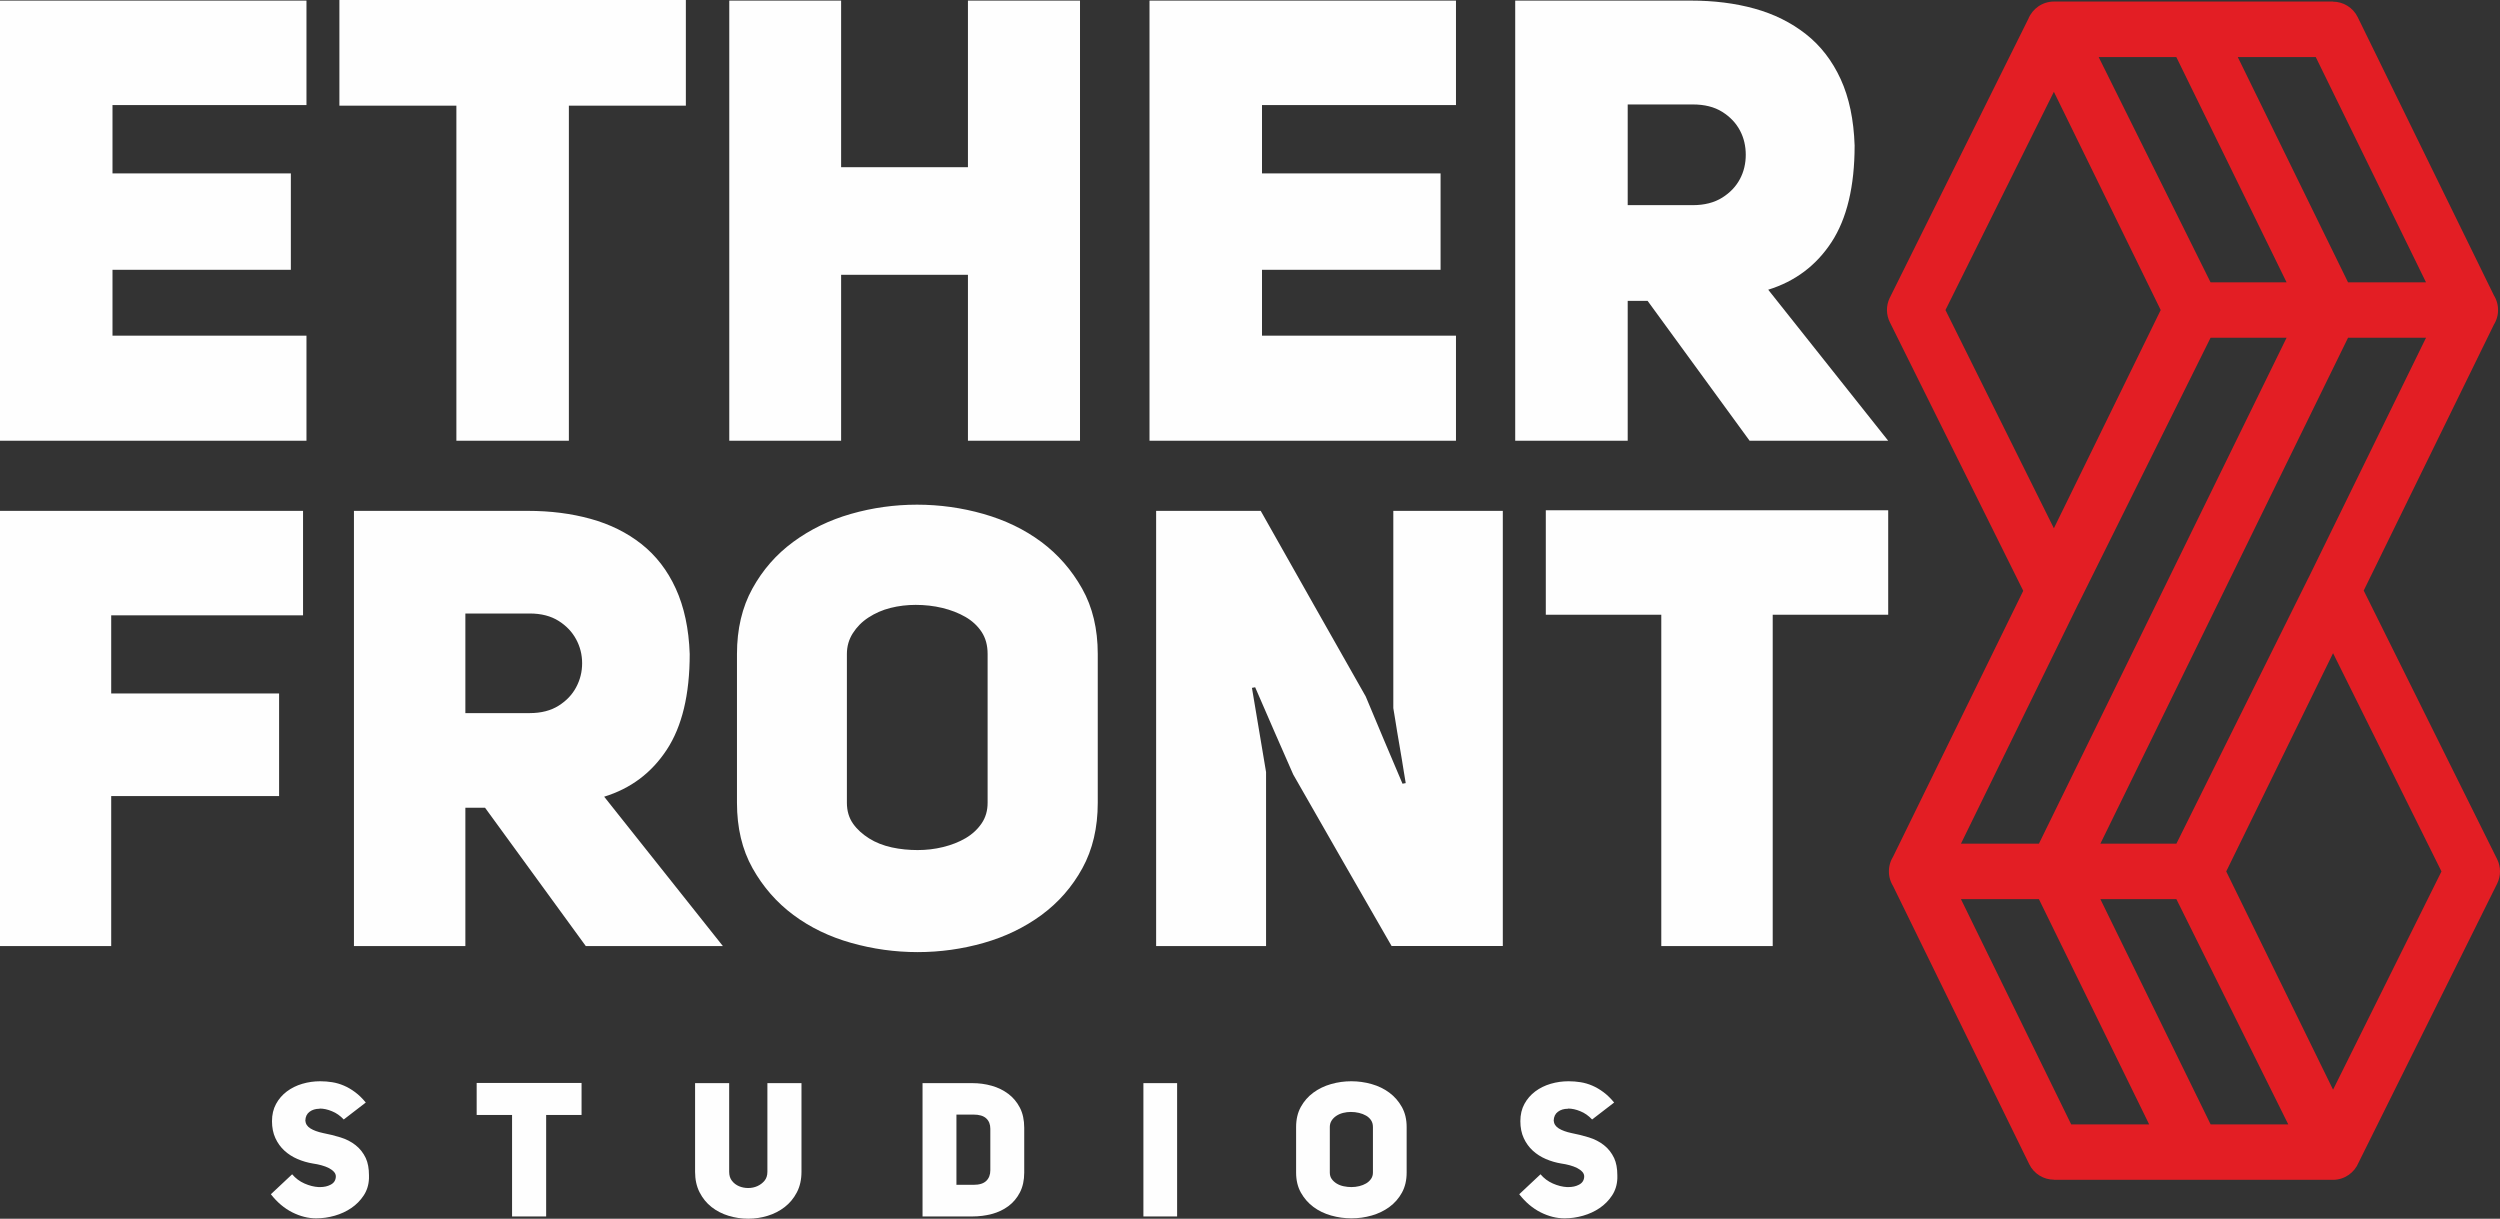
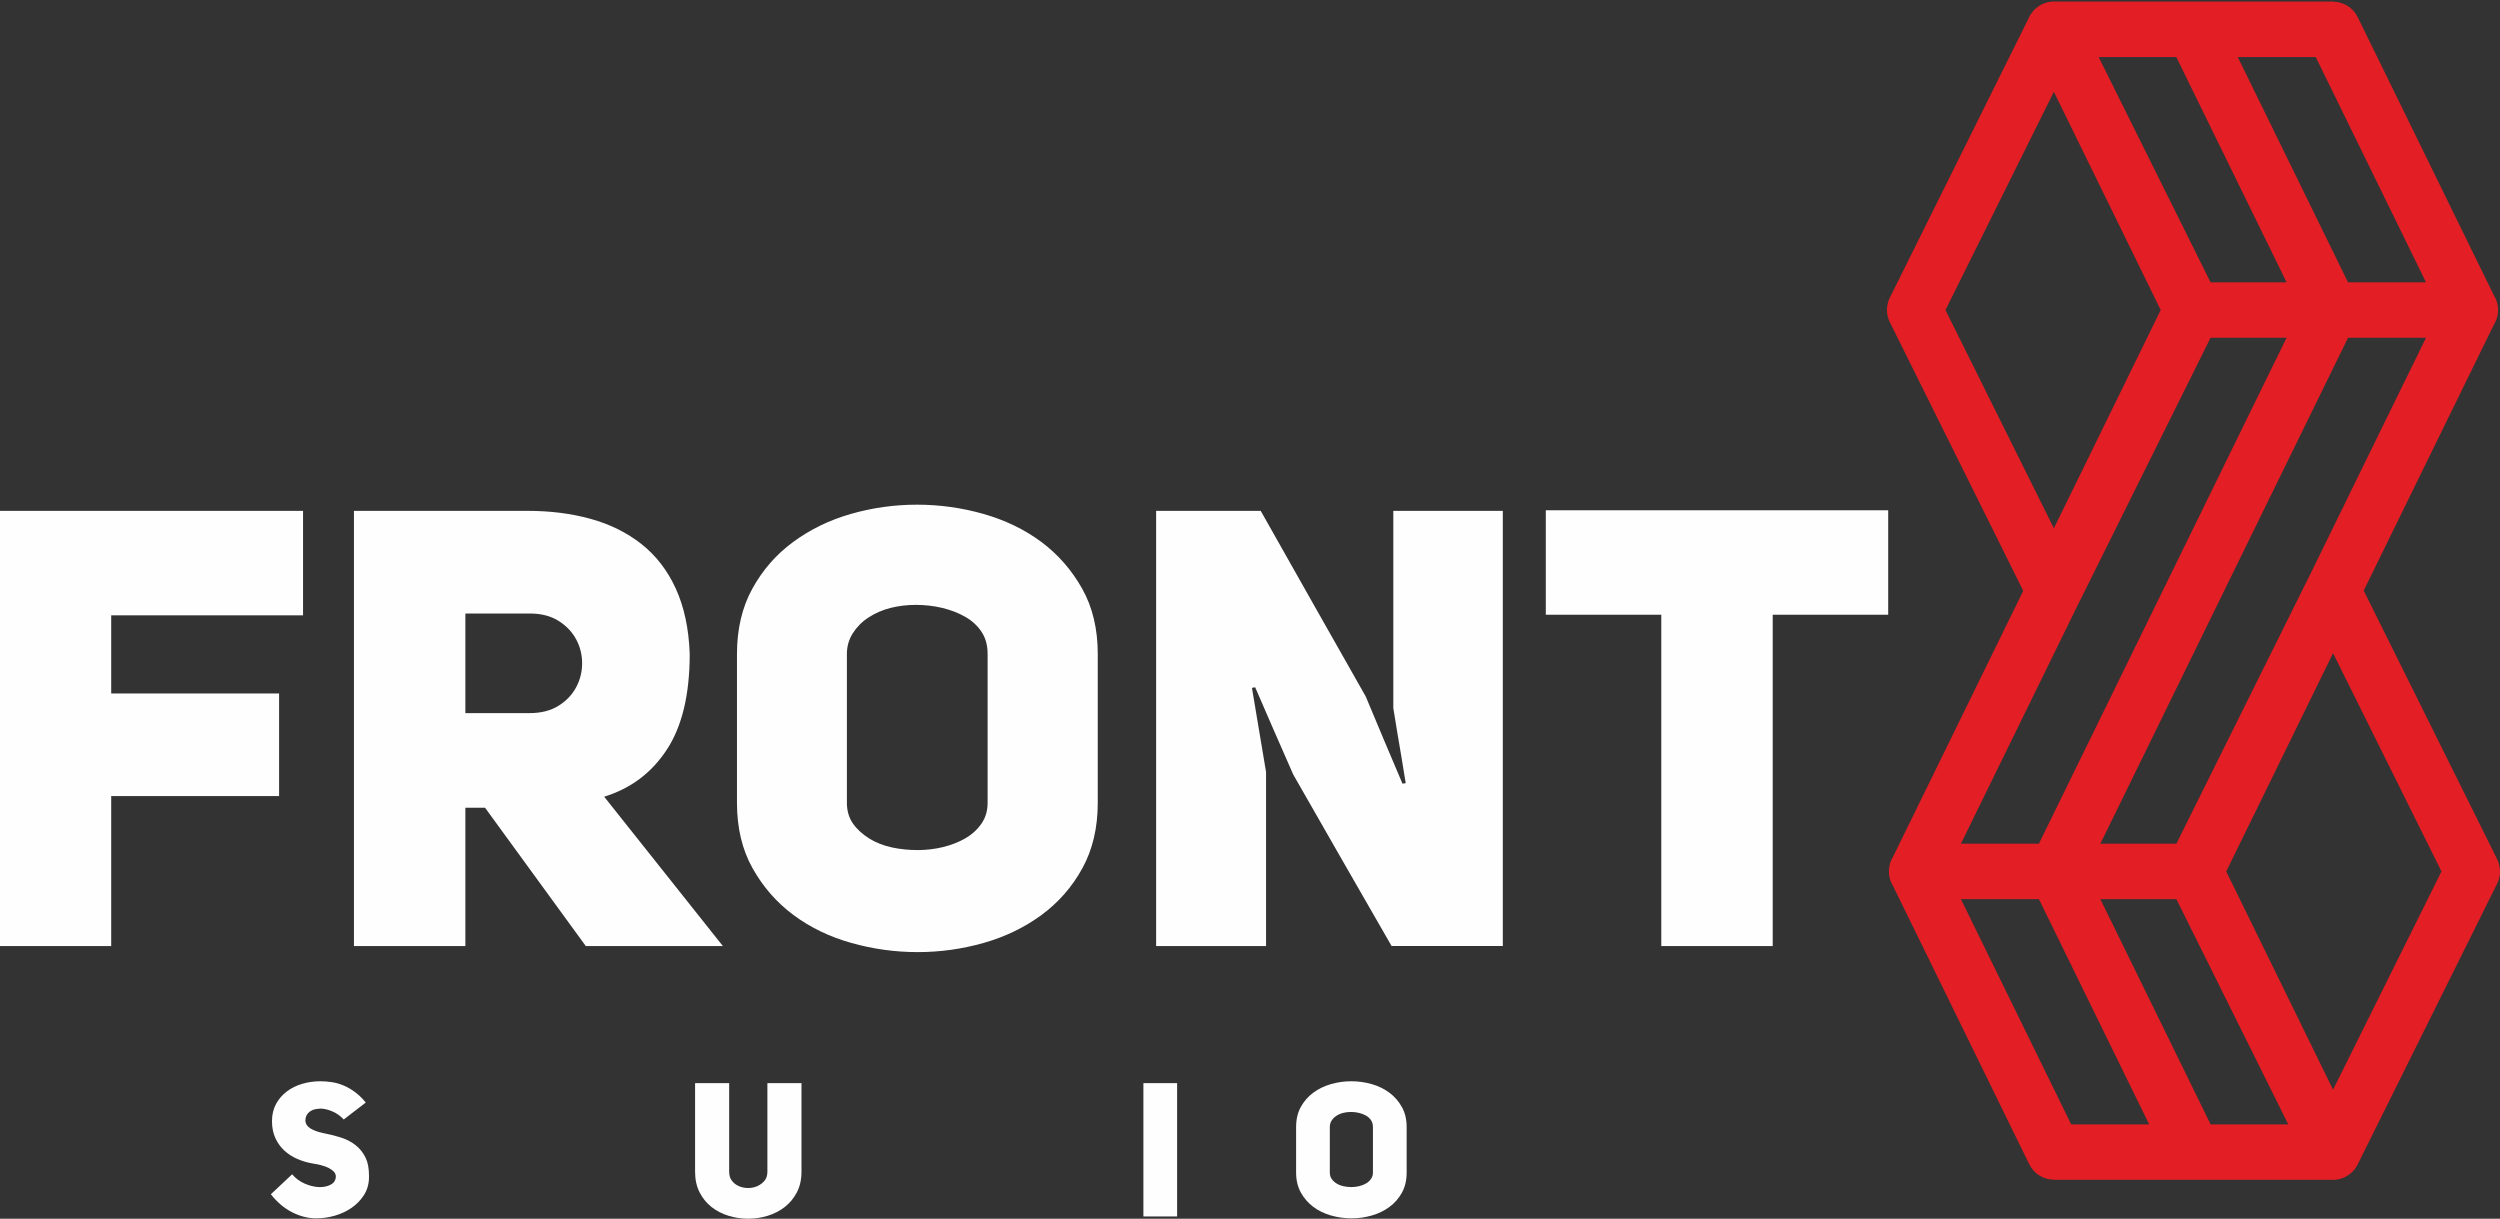
<svg xmlns="http://www.w3.org/2000/svg" xml:space="preserve" width="82.568mm" height="40.251mm" version="1.1" style="shape-rendering:geometricPrecision; text-rendering:geometricPrecision; image-rendering:optimizeQuality; fill-rule:evenodd; clip-rule:evenodd" viewBox="0 0 11739.12 5722.66">
  <rect x="0" y="0" width="11739.12" height="5722.66" fill="#333333" stroke="none" />
  <defs>
    <style type="text/css"> .fil1 {fill:#FEFEFE;fill-rule:nonzero} .fil0 {fill:#E31E24;fill-rule:nonzero} </style>
  </defs>
  <g id="Capa_x0020_1">
    <g id="_2298062774928">
      <path class="fil0" d="M11074.92 5459.35l650.76 -1310.03c18.58,-37.61 17.22,-79.92 -0.04,-114.91l-626.51 -1261.29 611.59 -1249.39 0.26 -0.47 0.31 -0.47 0.55 -0.92 0.54 -0.94 0.2 -0.37 0.9 -1.52 0.5 -0.97 0.17 -0.27 0.37 -0.67 0.5 -0.97 0.53 -0.97 0.07 -0.17 0.4 -0.82 0.5 -0.97 0.51 -0.97 0 -0.07 0.45 -0.92 0.47 -1.01 0.4 -0.92 0.04 -0.07 0.45 -1 0.44 -1.01 0.33 -0.82 0.1 -0.17 0.4 -1.04 0.71 -1.76 0.13 -0.27 1 -2.69 0.17 -0.4 0.37 -1.04 0.37 -1.04 0.16 -0.53 0.2 -0.54 0.34 -1.02 0.33 -1.07 0.1 -0.4 0.24 -0.67 0.63 -2.13 0.07 -0.3 0.23 -0.77 0.57 -2.18 0.03 -0.16 0.24 -0.91 0.27 -1.09 0.26 -1.07 0 -0.07 0.24 -1.02 0.27 -1.11 0.2 -1.02 0 -0.07 0.23 -1.09 0.2 -1.14 0.17 -0.9 0.03 -0.2 0.2 -1.09 0.2 -1.14 0.1 -0.77 0.07 -0.33 0.17 -1.14 0.13 -1.14 0.1 -0.67 0.07 -0.45 0.13 -1.14 0.1 -1.14 0.07 -0.53 0.07 -0.6 0.1 -1.14 0.1 -1.17 0.03 -0.37 0.03 -0.77 0.1 -1.14 0.07 -1.17 0 -0.26 0.03 -0.91 0.07 -1.12 0.03 -1.17 0 -0.14 0 -1.02 0.04 -1.17 0 -1.17 0 -1.17 -0.04 -1.17 0 -1.04 0 -0.13 -0.03 -1.14 -0.07 -1.17 -0.03 -0.9 0 -0.27 -0.07 -1.14 -0.1 -1.17 -0.03 -0.77 -0.03 -0.36 -0.1 -1.14 -0.1 -1.17 -0.07 -0.6 -0.07 -0.54 -0.1 -1.12 -0.13 -1.14 -0.07 -0.47 -0.1 -0.67 -0.13 -1.09 -0.17 -1.14 -0.07 -0.36 -0.1 -0.77 -0.2 -1.11 -0.2 -1.12 -0.03 -0.2 -0.17 -0.91 -0.2 -1.09 -0.23 -1.09 0 -0.1 -0.2 -1.01 -0.27 -1.09 -0.24 -1.07 0 -0.03 -0.26 -1.11 -0.27 -1.07 -0.24 -0.92 -0.03 -0.17 -0.27 -1.07 -0.3 -1.07 -0.23 -0.8 -0.07 -0.27 -0.63 -2.13 -0.24 -0.67 -0.1 -0.4 -0.33 -1.07 -0.34 -1.02 -0.2 -0.57 -0.16 -0.5 -0.37 -1.04 -0.37 -1.04 -0.17 -0.43 -1 -2.67 -0.13 -0.3 -0.27 -0.73 -0.44 -1.04 -0.4 -1 -0.1 -0.17 -0.33 -0.84 -0.9 -2.02 -0.04 -0.04 -1.32 -2.86 0 -0.07 -0.51 -1 -0.5 -0.97 -0.4 -0.8 -0.07 -0.17 -0.53 -0.97 -0.5 -0.97 -0.37 -0.7 -0.17 -0.27 -0.13 -0.23 -1.27 -2.23 -0.2 -0.41 -1.66 -2.79 -639.82 -1307c-22.45,-45.95 -68.49,-72.59 -116.4,-72.67l0 -0.57 -654.73 0 -654.73 0c-54.37,0 -100.97,33.35 -120.44,80.73l-650.73 1310.03c-18.55,37.62 -17.22,79.92 0.04,114.91l626.48 1261.29 -611.59 1249.39 -0.27 0.47 -0.3 0.47 -0.57 0.92 -0.53 0.94 -0.2 0.37 -1.41 2.49 -0.13 0.27 -0.9 1.64 -0.54 0.97 -0.06 0.17 -0.4 0.82 -0.51 0.97 -0.5 0.97 0 0.07 -0.47 0.94 -0.45 1 -0.41 0.92 -0.03 0.07 -0.47 1 -0.43 1.01 -0.34 0.82 -0.1 0.17 -0.4 1.04 -0.7 1.76 -0.13 0.27 -1.01 2.69 -0.16 0.4 -0.37 1.04 -0.37 1.04 -0.17 0.53 -0.2 0.54 -0.33 1.02 -0.33 1.07 -0.11 0.4 -0.23 0.67 -0.63 2.13 -0.07 0.3 -0.24 0.77 -0.55 2.18 -0.04 0.16 -0.23 0.91 -0.27 1.09 -0.27 1.07 0 0.07 -0.23 1.02 -0.27 1.11 -0.2 1.02 0 0.07 -0.23 1.09 -0.2 1.14 -0.17 0.9 -0.03 0.2 -0.2 1.11 -0.2 1.12 -0.1 0.77 -0.07 0.34 -0.17 1.12 -0.13 1.14 -0.1 0.67 -0.07 0.47 -0.13 1.12 -0.1 1.14 -0.07 0.53 -0.07 0.61 -0.1 1.12 -0.1 1.17 -0.03 0.37 -0.03 0.77 -0.11 1.14 -0.06 1.17 0 0.26 -0.04 0.91 -0.06 1.12 -0.04 1.17 0 0.14 0 1.02 -0.03 1.17 0 1.17 0 1.17 0.03 1.17 0 1.04 0 0.13 0.04 1.14 0.06 1.17 0.04 0.9 0 0.27 0.06 1.14 0.11 1.17 0.03 0.77 0.03 0.36 0.1 1.14 0.1 1.17 0.07 0.6 0.07 0.54 0.1 1.12 0.13 1.14 0.07 0.47 0.1 0.67 0.13 1.09 0.17 1.14 0.07 0.37 0.1 0.75 0.2 1.11 0.2 1.12 0.03 0.2 0.17 0.91 0.2 1.09 0.23 1.09 0 0.1 0.2 1.01 0.27 1.09 0.23 1.07 0 0.03 0.27 1.11 0.27 1.07 0.23 0.92 0.04 0.17 0.26 1.07 0.3 1.07 0.24 0.8 0.07 0.27 0.63 2.13 0.23 0.67 0.11 0.4 0.33 1.07 0.33 1.04 0.2 0.55 0.17 0.5 0.37 1.04 0.37 1.04 0.16 0.43 1.01 2.67 0.13 0.3 0.27 0.73 0.43 1.04 0.4 1 0.1 0.17 0.34 0.84 0.9 2.02 0.03 0.04 1.34 2.86 0 0.07 0.5 1 0.51 0.97 0.4 0.81 0.06 0.16 0.54 0.97 0.5 0.97 0.4 0.7 0.13 0.27 1.41 2.46 0.2 0.41 1.66 2.79 639.8 1307c22.49,45.95 68.5,72.59 116.44,72.67l0 0.57 654.73 0 654.73 0c54.37,0 100.94,-33.35 120.41,-80.73zm-233.48 -2749.25l-3.3 6.26 -618.62 1245.34 -356.93 0 1162.95 -2375.73 366.19 0 -550.29 1124.13zm-104.47 -1124.13l-340.94 696.52 -822.04 1679.21 -366.13 0 550.02 -1123.69 3.54 -6.7 618.65 -1245.34 356.9 0zm-283.41 2505.92l501.69 -1024.83 509.07 1024.83 -509.07 1024.8 -501.69 -1024.8zm572.01 -2766.24l-0.03 0 -517.77 -1057.74 366.19 0 517.77 1057.74 -366.16 0zm-1817.71 2896.37l366.13 0 517.8 1057.74 -366.19 0 -517.74 -1057.74zm938.07 -2766.24l-501.62 1024.78 -509.07 -1024.78 509.07 -1024.75 501.62 1024.75zm-291.33 -1187.87l364.59 0 517.8 1057.74 -356.99 0 -525.41 -1057.74zm364.92 3954.11l525.41 1057.74 -364.59 0 -517.77 -1057.74 356.96 0z" />
-       <path class="fil1" d="M528.22 814.05c279.16,0 558.34,0 837.54,0 0,150.96 0,301.92 0,452.86 -279.2,0 -558.38,0 -837.54,0 0,103.13 0,206.25 0,309.34 303.27,0 606.53,0 910.84,0 0,164.64 0,329.29 0,493.35 -480.03,0 -960.05,0 -1439.07,0 0,-344.09 0,-688.74 0,-1032.8 0,-344.09 0,-689.34 0,-1033.98 479.02,0 959.04,0 1439.07,0 0,163.52 0,327.02 0,490.49 -304.31,0 -607.57,0 -910.84,0 0,107.11 0,214.2 0,320.75zm2143 -317.89c0,262.64 0,525.24 0,787.28 0,262.06 0,524.1 0,786.16 -176.72,0 -352.47,0 -528.22,0 0,-262.06 0,-524.1 0,-786.16 0,-262.04 0,-524.64 0,-787.28 -183.78,0 -366.54,0 -549.31,0 0,-165.19 0,-330.41 0,-496.16 542.3,0 1084.58,0 1626.87,0 0,165.75 0,330.97 0,496.16 -183.78,0 -366.57,0 -549.34,0zm1278.38 1573.44c-175.71,0 -350.46,0 -525.19,0 0,-344.09 0,-688.74 0,-1032.8 0,-344.09 0,-689.34 0,-1033.98 174.73,0 349.48,0 525.19,0 0,260.92 0,521.82 0,782.16 197.84,0 396.68,0 595.53,0 0,-260.34 0,-521.24 0,-782.16 174.7,0 350.46,0 526.2,0 0,344.65 0,689.89 0,1033.98 0,344.06 0,688.71 0,1032.8 -175.74,0 -351.5,0 -526.2,0 0,-259.78 0,-519.55 0,-779.33 -198.85,0 -397.69,0 -595.53,0 0,259.78 0,519.55 0,779.33zm1976.32 -1255.55c279.17,0 558.36,0 838.53,0 0,150.96 0,301.92 0,452.86 -280.17,0 -559.36,0 -838.53,0 0,103.13 0,206.25 0,309.34 303.3,0 606.56,0 910.84,0 0,164.64 0,329.29 0,493.35 -480.03,0 -960.05,0 -1439.07,0 0,-344.09 0,-688.74 0,-1032.8 0,-344.09 0,-689.34 0,-1033.98 479.02,0 959.04,0 1439.07,0 0,163.52 0,327.02 0,490.49 -304.28,0 -607.54,0 -910.84,0 0,107.11 0,214.2 0,320.75zm1717.22 598.7c0,219.33 0,438.08 0,656.85 -176.72,0 -352.47,0 -528.22,0 0,-344.09 0,-688.74 0,-1032.8 0,-344.09 0,-689.34 0,-1033.98 275.18,0 550.34,0 825.48,0 107.46,0 206.96,12.28 298.27,37.62 91.43,25.34 171.89,65.34 241,119.63 69.44,54.5 123.95,125.17 163.7,211.93 39.57,86.4 61.26,190.27 65.29,311.04 0,192.53 -36.54,343.84 -108.48,454.01 -71.66,109.72 -170.72,184.03 -297.23,223.33 187.77,236.39 375.57,472.82 563.37,709.24 -216.93,0 -433.83,0 -650.73,0 -159.68,-218.76 -319.35,-437.51 -479.02,-656.85 -31.15,0 -62.27,0 -93.42,0zm306.29 -449.46c54.25,0 100.43,-11.96 137.6,-35.3 37.15,-23.36 64.56,-52.29 83.34,-87.74 18.34,-34.59 27.11,-72.92 27.11,-113.38 0,-40.99 -8.8,-79.35 -27.11,-113.91 -18.81,-35.47 -46.19,-64.38 -83.34,-87.72 -37.16,-23.36 -83.34,-34.76 -137.6,-34.76 -102.41,0 -204.85,0 -306.29,0 0,157.79 0,315.59 0,472.82 101.44,0 203.88,0 306.29,0z" />
      <path class="fil1" d="M522.18 3256.22c262.11,0 525.24,0 788.33,0 0,160.64 0,321.3 0,481.94 -263.09,0 -526.22,0 -788.33,0 0,234.7 0,469.4 0,704.11 -174.7,0 -348.44,0 -522.18,0 0,-340.11 0,-681.34 0,-1021.44 0,-340.07 0,-681.3 0,-1021.98 473.98,0 947.99,0 1422.99,0 0,163.5 0,327 0,490.48 -300.27,0 -600.53,0 -900.81,0 0,122.48 0,244.97 0,366.9zm1663.02 536.61c0,216.48 0,432.95 0,649.44 -174.75,0 -349.49,0 -523.19,0 0,-340.11 0,-681.34 0,-1021.44 0,-340.07 0,-681.3 0,-1021.98 272.11,0 544.26,0 817.42,0 105.44,0 203.85,12.57 294.23,37.61 90.39,25.05 169.87,64.22 238.02,117.93 68.41,53.93 122.43,123.66 161.65,209.64 39.04,85.48 61.26,187.98 65.29,307.03 0,190.86 -36.14,340.1 -107.44,448.9 -71.29,108.82 -168.7,182.31 -294.23,221.04 185.78,234.15 371.57,467.71 557.33,701.28 -214.9,0 -429.81,0 -643.7,0 -157.66,-216.49 -315.32,-432.97 -473,-649.44 -31.12,0 -62.27,0 -92.37,0zm302.25 -444.34c54.24,0 99.42,-11.99 135.58,-34.75 37.12,-23.36 63.92,-52.06 82.36,-86.58 18.68,-34.96 28.09,-72.34 28.09,-112.82 0,-40.43 -9.54,-77.76 -28.09,-112.22 -18.57,-34.45 -45.5,-63.37 -82.36,-86.58 -36.41,-22.9 -81.34,-34.76 -135.58,-34.76 -101.4,0 -201.83,0 -302.25,0 0,156.11 0,312.2 0,467.71 100.42,0 200.85,0 302.25,0zm973.1 -277.44c0,-117.35 24.24,-219.82 72.31,-307.03 48.3,-87.64 111.66,-160.43 191.82,-219.35 79.48,-58.39 169.74,-102.54 271.11,-131.57 101.43,-29.05 204.89,-43.31 310.31,-43.31 105.47,0 209.85,14.4 311.32,43.31 102.35,29.16 193,72.68 272.15,131.57 78.48,58.43 142.49,131.71 191.79,219.35 49.08,87.21 73.31,189.68 73.31,307.03 0,233.01 0,465.99 0,698.42 0,117.35 -24.1,219.89 -72.3,307.62 -48.2,87.72 -112.32,160.9 -191.79,219.33 -80.16,58.89 -170.81,102.44 -271.14,131.03 -101.47,28.9 -204.89,43.29 -310.31,43.29 -106.45,0 -209.86,-14.39 -312.33,-43.29 -101.34,-28.59 -191.99,-72.14 -271.14,-131.03 -78.48,-58.43 -142.59,-131.61 -191.81,-219.33 -49.21,-87.74 -73.31,-190.27 -73.31,-307.62 0,-232.43 0,-465.41 0,-698.42zm516.18 698.42c0,38.74 9.94,71.33 29.13,98.54 18.94,26.87 44.33,49.38 75.3,68.95 30.27,19.14 66.25,33.33 106.46,42.17 40.12,8.8 81.34,12.5 121.52,12.5 40.18,0 80.31,-4.55 119.48,-14.22 39.17,-9.68 74.36,-23.36 105.47,-41.59 31.12,-18.21 56.23,-41.63 75.3,-69.51 19.07,-27.92 28.12,-60.37 28.12,-96.85 0,-232.43 0,-465.41 0,-698.42 0,-40.43 -9.06,-74.6 -28.12,-103.67 -19.07,-29 -45.06,-52.65 -76.31,-70.65 -31.99,-18.44 -68.33,-32.44 -108.45,-42.13 -40.18,-9.68 -82.36,-14.26 -124.53,-14.26 -40.16,0 -79.38,4.45 -118.52,14.26 -38.16,9.55 -72.17,24.72 -103.42,44.98 -30.98,20.15 -54.88,44.7 -73.31,73.5 -18.71,29.26 -28.12,61.52 -28.12,97.96 0,233.01 0,465.99 0,698.42zm1452.12 -1370.62c163.67,0 327.37,0 491.07,0 163.66,290.53 328.37,581.07 493.08,871.6 57.23,136.7 114.45,273.45 172.7,409.61 5.03,-0.58 10.07,-1.72 15.07,-2.86 0,0 -3,-18.26 -9.04,-54.69 -6,-36.45 -12.04,-76.95 -20.06,-121.35 -8.03,-44.44 -14.08,-84.32 -20.12,-121.32 -2.94,-18.26 -6,-36.47 -9.03,-54.69 0,-308.76 0,-617.51 0,-926.3 170.72,0 342.44,0 514.16,0 0,340.68 0,681.91 0,1021.98 0,340.1 0,681.33 0,1021.44 -174.73,0 -348.44,0 -522.18,0 -154.67,-268.33 -308.31,-536.64 -461.97,-805.51 -60.24,-136.16 -119.48,-272.9 -178.73,-409.61 -5.03,1.12 -10.04,2.26 -15.07,2.86 22.08,132.15 44.17,263.73 66.28,395.35 0,272.28 0,544.59 0,816.91 -172.73,0 -344.45,0 -516.17,0 0,-340.11 0,-681.34 0,-1021.44 0,-340.07 0,-681.3 0,-1021.98zm2895.18 487.66c0,259.77 0,518.97 0,778.15 0,259.18 0,518.41 0,777.61 -174.75,0 -349.49,0 -523.19,0 0,-259.2 0,-518.43 0,-777.61 0,-259.18 0,-518.38 0,-778.15 -180.79,0 -361.54,0 -542.28,0 0,-163.52 0,-327.02 0,-490.49 535.23,0 1071.47,0 1607.76,0 0,163.47 0,326.97 0,490.49 -180.79,0 -361.54,0 -542.28,0z" />
      <path class="fil1" d="M1502.68 5574.11c18.85,0 35.07,-3.54 48.62,-10.61 15.92,-7.66 24.47,-20.05 25.65,-37.15 0.58,-8.83 -2.36,-16.79 -8.84,-23.87 -6.48,-7.07 -14.74,-13.11 -24.77,-18.13 -10.01,-5 -21.51,-9.28 -34.48,-12.81 -12.97,-3.54 -25.93,-6.2 -38.91,-7.96 -25.34,-4.12 -49.66,-11.2 -72.94,-21.23 -23.29,-10.02 -43.78,-23.13 -61.46,-39.34 -17.69,-16.22 -31.83,-35.81 -42.44,-58.8 -10.61,-22.99 -15.92,-49.52 -15.92,-79.59 0,-30.65 6.34,-57.62 19.02,-80.9 12.67,-23.29 29.62,-42.89 50.84,-58.8 21.21,-15.92 45.38,-27.85 72.5,-35.81 27.13,-7.96 55.12,-11.94 84.01,-11.94 18.87,0 37.58,1.48 56.14,4.42 18.57,2.96 36.84,8.26 54.82,15.92 17.99,7.66 35.66,17.97 53.06,30.95 17.39,12.97 34.04,29.17 49.96,48.62l-103.46 79.59c-16.51,-17.69 -35.07,-30.65 -55.7,-38.91 -20.05,-8.25 -38.91,-12.38 -56.6,-12.38 -0.58,0 -1.17,0.3 -1.76,0.9 -18.27,0 -33.75,4.71 -46.42,14.15 -12.68,9.43 -19.31,23.27 -19.89,41.56 1.17,15.33 9.13,27.55 23.87,36.7 14.73,9.13 34.48,16.35 59.24,21.67 27.7,5.3 54.96,12.07 81.79,20.33 26.81,8.25 50.4,20.33 70.73,36.25 20.33,15.91 36.4,36.25 48.2,61.01 10.01,21.81 15.03,48.64 15.03,80.47 0,5.3 0,10.31 0,15.03 -1.18,30.07 -9.44,56.74 -24.77,80.02 -15.33,23.29 -34.62,42.89 -57.91,58.8 -23.29,15.92 -49.38,28.01 -78.25,36.25 -28.89,8.26 -57.78,12.38 -86.66,12.38 -37.73,0 -75.31,-9.43 -112.74,-28.29 -37.43,-18.87 -70.89,-47.16 -100.36,-84.89l99.92 -93.72c15.92,18.87 35.22,33.3 57.92,43.32 22.69,10.02 44.94,15.63 66.75,16.81 1.78,0 3.84,0 6.2,0z" />
-       <polygon id="_1" class="fil1" points="2564.54,5235.45 2564.54,5712.05 2404.49,5712.05 2404.49,5235.45 2238.26,5235.45 2238.26,5085.13 2730.77,5085.13 2730.77,5235.45 " />
      <path id="_2" class="fil1" d="M3423.91 5502.48c0,17.1 4.42,31.25 13.26,42.45 8.84,11.19 19.89,19.59 33.16,25.19 13.26,5.6 27.55,8.4 42.88,8.4 15.33,0 29.63,-2.94 42.89,-8.84 13.26,-5.9 24.45,-14.3 33.6,-25.21 9.14,-10.9 13.71,-24.89 13.71,-42l0 -416.47 160.05 0 0 416.47c0,36.55 -7.22,68.68 -21.67,96.38 -14.43,27.71 -33.45,50.7 -57.03,68.97 -23.59,18.28 -50.26,31.99 -80.03,41.12 -29.76,9.14 -60.27,13.71 -91.52,13.71 -31.24,0 -61.89,-4.56 -91.96,-13.71 -30.06,-9.13 -56.73,-22.83 -80.02,-41.12 -23.29,-18.27 -42,-41.26 -56.14,-68.97 -14.15,-27.7 -21.23,-59.83 -21.23,-96.38l0 -416.47 160.05 0 0 416.47z" />
-       <path id="_3" class="fil1" d="M4566.25 5086.01c31.24,0 61.45,4.14 90.64,12.38 29.17,8.26 55.11,20.93 77.81,38.02 22.69,17.1 40.82,38.76 54.38,65 13.55,26.23 20.33,57.61 20.33,94.16l0 210.45c0,35.96 -6.78,67.05 -20.33,93.28 -13.56,26.23 -31.69,47.76 -54.38,64.55 -22.71,16.81 -48.64,29.03 -77.81,36.7 -29.19,7.66 -59.4,11.5 -90.64,11.5l-234.32 0 0 -626.04 234.32 0zm5.3 477.49c27.11,0 47.02,-6.2 59.69,-18.57 12.68,-12.38 19.01,-28.89 19.01,-49.52l0 -195.42c0,-20.63 -6.48,-36.84 -19.45,-48.64 -12.97,-11.79 -32.71,-17.67 -59.24,-17.67l-80.46 0 0 329.82 80.46 0z" />
      <polygon id="_4" class="fil1" points="5527.31,5712.05 5369.04,5712.05 5369.04,5086.01 5527.31,5086.01 " />
      <path id="_5" class="fil1" d="M6086.05 5292.04c0,-35.96 7.36,-67.35 22.09,-94.16 14.74,-26.83 34.35,-49.22 58.8,-67.21 24.47,-17.97 52.18,-31.39 83.12,-40.24 30.95,-8.84 62.64,-13.26 95.06,-13.26 32.42,0 64.25,4.42 95.5,13.26 31.24,8.84 58.95,22.26 83.12,40.24 24.17,17.99 43.78,40.38 58.8,67.21 15.03,26.81 22.55,58.21 22.55,94.16l0 213.99c0,35.96 -7.36,67.35 -22.11,94.18 -14.74,26.81 -34.34,49.22 -58.8,67.19 -24.47,17.99 -52.16,31.39 -83.12,40.24 -30.95,8.84 -62.63,13.26 -95.06,13.26 -32.42,0 -64.25,-4.42 -95.5,-13.26 -31.24,-8.84 -58.95,-22.25 -83.12,-40.24 -24.17,-17.97 -43.76,-40.38 -58.8,-67.19 -15.03,-26.83 -22.53,-58.22 -22.53,-94.18l0 -213.99zm158.27 213.99c0,11.79 2.94,21.81 8.84,30.07 5.9,8.25 13.56,15.33 22.99,21.21 9.43,5.9 20.33,10.17 32.71,12.82 12.38,2.66 24.77,3.98 37.14,3.98 12.38,0 24.61,-1.48 36.7,-4.42 12.08,-2.94 22.85,-7.22 32.27,-12.82 9.44,-5.6 17.1,-12.67 22.99,-21.23 5.9,-8.54 8.84,-18.41 8.84,-29.62l0 -213.99c0,-12.37 -2.94,-22.99 -8.84,-31.83 -5.89,-8.84 -13.71,-16.05 -23.43,-21.65 -9.72,-5.6 -20.77,-9.88 -33.16,-12.82 -12.38,-2.94 -25.05,-4.42 -38.02,-4.42 -12.38,0 -24.47,1.48 -36.25,4.42 -11.79,2.94 -22.41,7.51 -31.83,13.71 -9.44,6.18 -16.95,13.71 -22.55,22.55 -5.6,8.84 -8.4,18.87 -8.4,30.06l0 213.99z" />
-       <path id="_6" class="fil1" d="M7364.55 5574.11c18.85,0 35.07,-3.54 48.62,-10.61 15.92,-7.66 24.47,-20.05 25.65,-37.15 0.58,-8.83 -2.36,-16.79 -8.84,-23.87 -6.48,-7.07 -14.74,-13.11 -24.77,-18.13 -10.01,-5 -21.51,-9.28 -34.48,-12.81 -12.97,-3.54 -25.93,-6.2 -38.91,-7.96 -25.34,-4.12 -49.66,-11.2 -72.94,-21.23 -23.29,-10.02 -43.78,-23.13 -61.46,-39.34 -17.69,-16.22 -31.83,-35.81 -42.44,-58.8 -10.61,-22.99 -15.92,-49.52 -15.92,-79.59 0,-30.65 6.34,-57.62 19.02,-80.9 12.67,-23.29 29.62,-42.89 50.84,-58.8 21.21,-15.92 45.38,-27.85 72.5,-35.81 27.13,-7.96 55.12,-11.94 84.01,-11.94 18.87,0 37.58,1.48 56.14,4.42 18.57,2.96 36.84,8.26 54.82,15.92 17.99,7.66 35.66,17.97 53.06,30.95 17.39,12.97 34.04,29.17 49.96,48.62l-103.46 79.59c-16.51,-17.69 -35.07,-30.65 -55.7,-38.91 -20.05,-8.25 -38.91,-12.38 -56.6,-12.38 -0.58,0 -1.17,0.3 -1.76,0.9 -18.27,0 -33.75,4.71 -46.42,14.15 -12.68,9.43 -19.31,23.27 -19.89,41.56 1.17,15.33 9.13,27.55 23.87,36.7 14.73,9.13 34.48,16.35 59.24,21.67 27.7,5.3 54.96,12.07 81.79,20.33 26.81,8.25 50.4,20.33 70.73,36.25 20.33,15.91 36.4,36.25 48.2,61.01 10.01,21.81 15.03,48.64 15.03,80.47 0,5.3 0,10.31 0,15.03 -1.18,30.07 -9.44,56.74 -24.77,80.02 -15.33,23.29 -34.62,42.89 -57.91,58.8 -23.29,15.92 -49.38,28.01 -78.25,36.25 -28.89,8.26 -57.78,12.38 -86.66,12.38 -37.73,0 -75.31,-9.43 -112.74,-28.29 -37.43,-18.87 -70.89,-47.16 -100.36,-84.89l99.92 -93.72c15.92,18.87 35.22,33.3 57.92,43.32 22.69,10.02 44.94,15.63 66.75,16.81 1.78,0 3.84,0 6.2,0z" />
    </g>
  </g>
</svg>